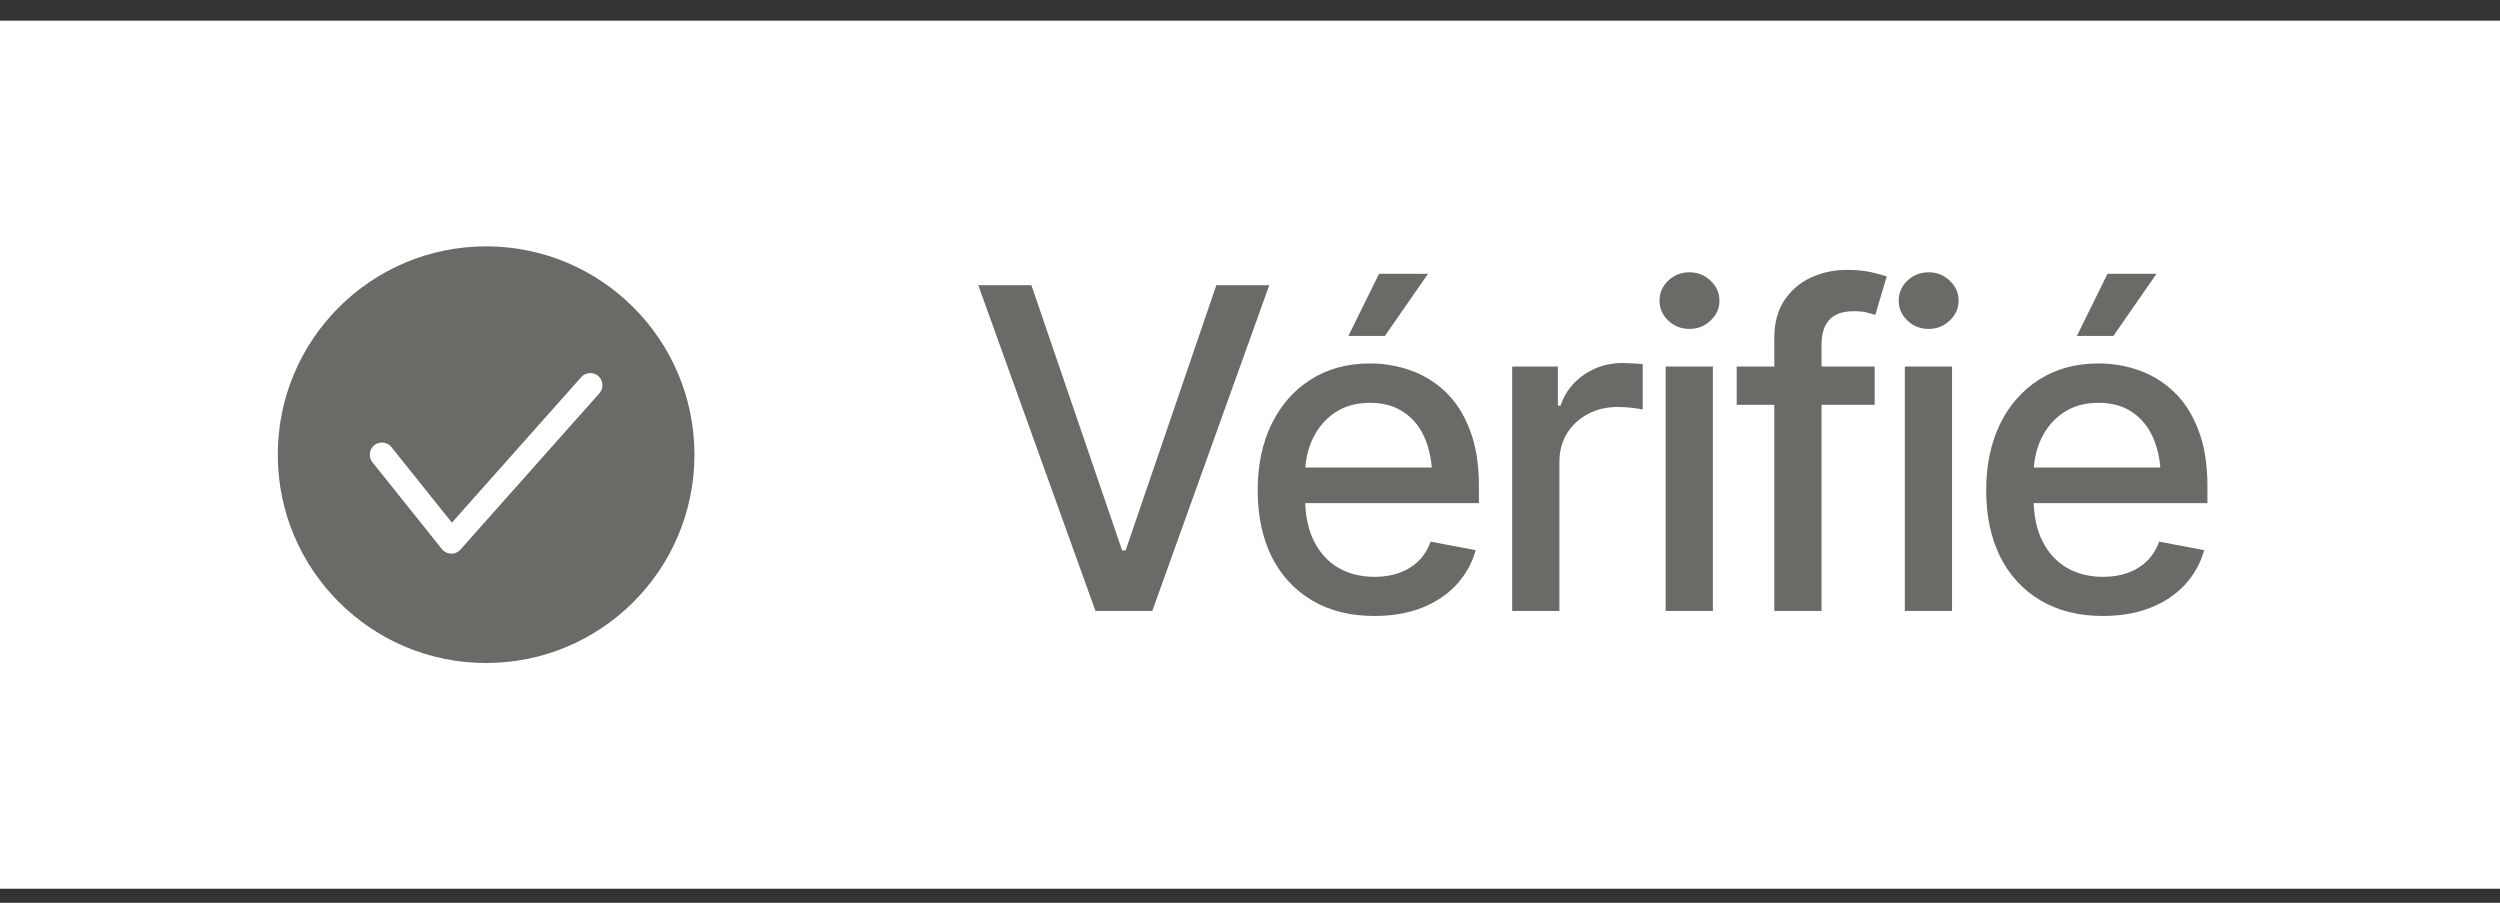
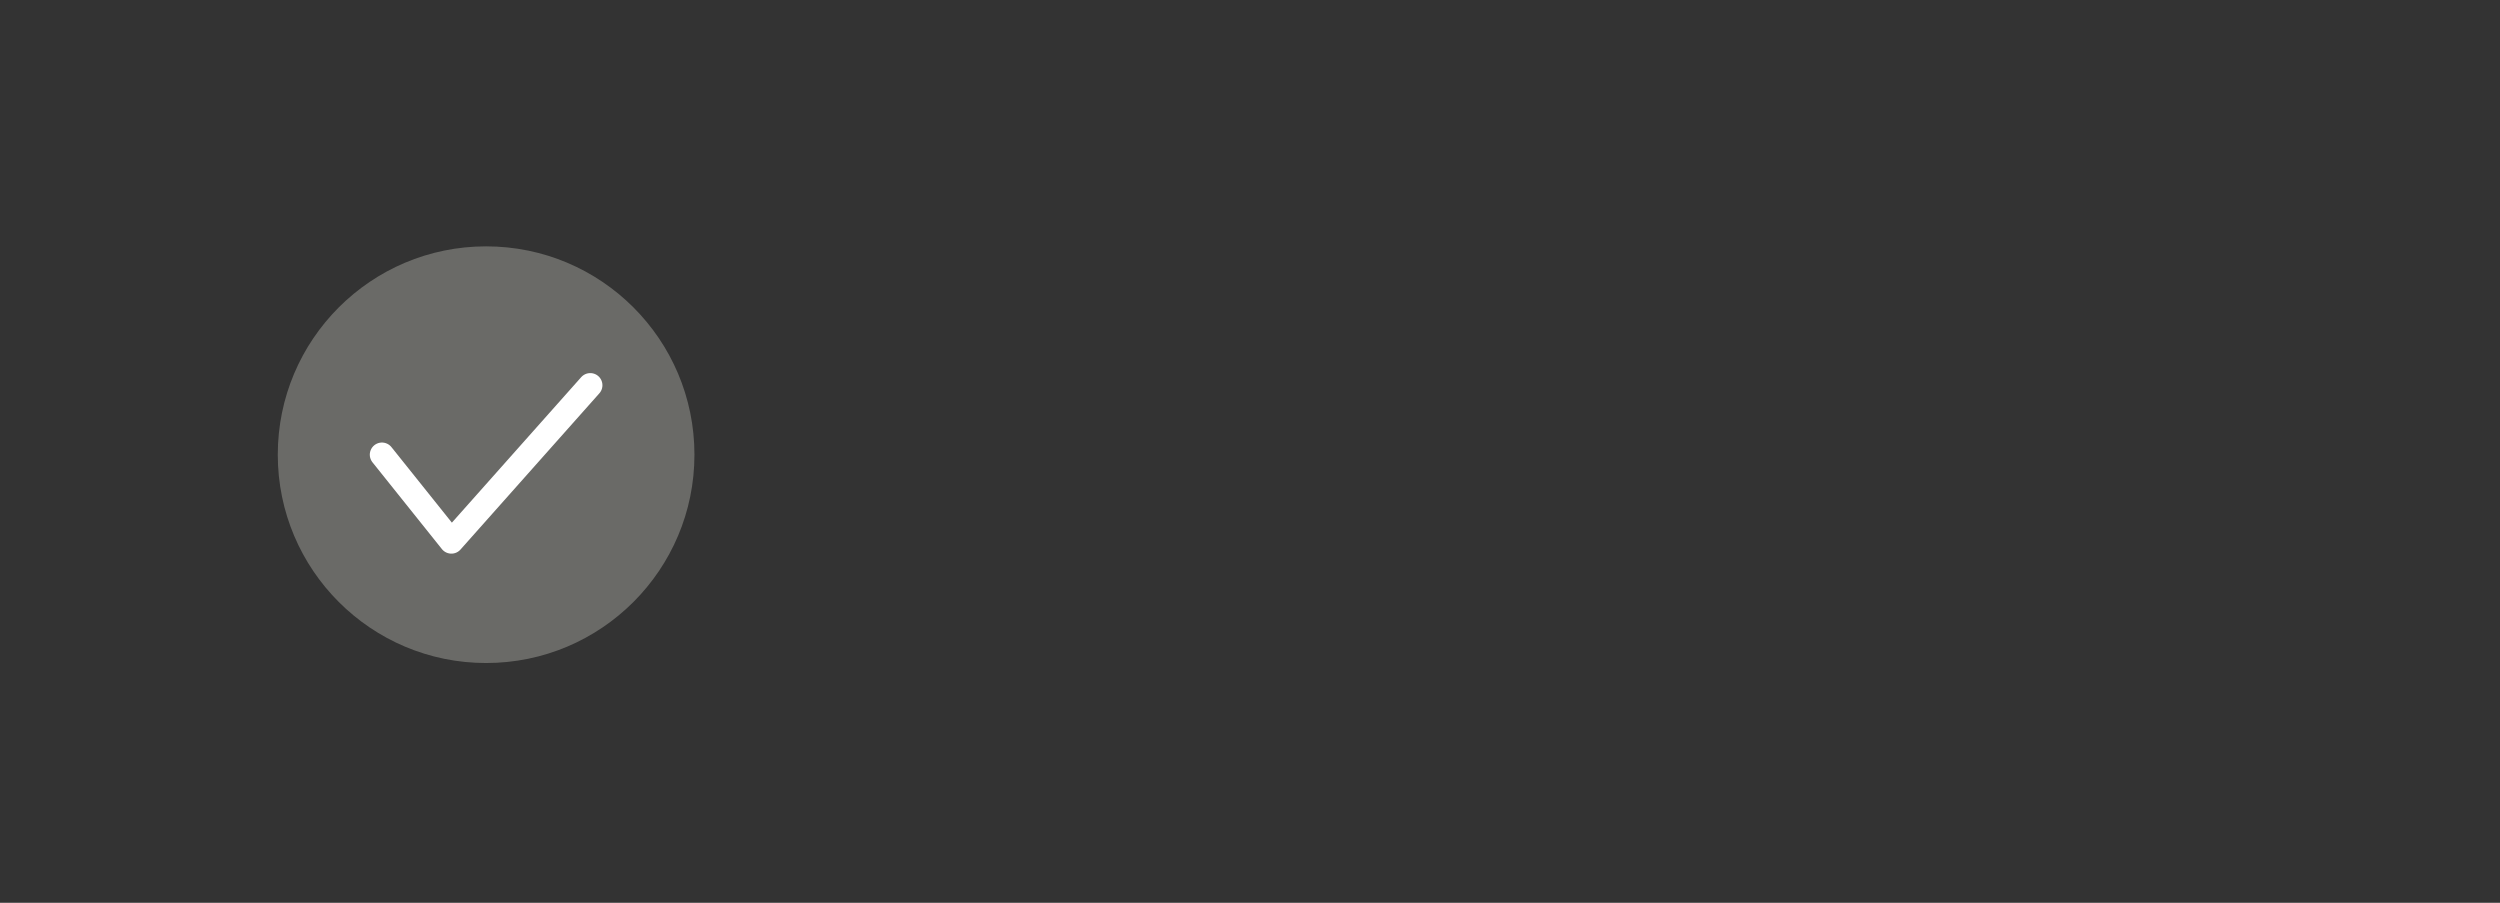
<svg xmlns="http://www.w3.org/2000/svg" fill="none" viewBox="0 0 72 26" height="26" width="72">
  <rect x="0" y="0" width="72" height="26" fill="#333333" stroke="none" />
-   <rect fill="white" transform="translate(0 0.595)" height="25" width="72" />
  <circle fill="#6A6A67" r="6" cy="13.095" cx="14" />
  <path stroke-linejoin="round" stroke-linecap="round" stroke-width="0.7" stroke="white" d="M11 13.095L13 15.595L17 11.095" />
-   <path fill="#6A6A67" d="M29.704 8.213L32.317 15.851H32.418L35.031 8.213H36.555L33.186 17.595H31.549L28.174 8.213H29.704ZM39.577 17.74C38.889 17.74 38.293 17.591 37.789 17.293C37.285 16.995 36.897 16.575 36.624 16.034C36.356 15.488 36.221 14.852 36.221 14.126C36.221 13.404 36.353 12.768 36.618 12.218C36.887 11.668 37.262 11.24 37.745 10.934C38.232 10.623 38.803 10.467 39.458 10.467C39.857 10.467 40.243 10.533 40.616 10.663C40.99 10.793 41.326 10.999 41.624 11.28C41.922 11.561 42.157 11.926 42.329 12.375C42.505 12.825 42.593 13.366 42.593 14V14.491H36.996V13.465H41.888L41.252 13.805C41.252 13.372 41.185 12.99 41.051 12.659C40.916 12.327 40.715 12.069 40.446 11.884C40.182 11.695 39.852 11.601 39.458 11.601C39.063 11.601 38.725 11.695 38.444 11.884C38.167 12.073 37.955 12.323 37.808 12.634C37.661 12.944 37.588 13.284 37.588 13.654V14.353C37.588 14.835 37.672 15.245 37.84 15.58C38.008 15.916 38.24 16.172 38.538 16.349C38.841 16.525 39.191 16.613 39.59 16.613C39.85 16.613 40.085 16.575 40.295 16.5C40.509 16.424 40.694 16.311 40.849 16.16C41.005 16.009 41.122 15.822 41.202 15.599L42.499 15.845C42.394 16.223 42.209 16.554 41.945 16.84C41.681 17.125 41.347 17.348 40.944 17.507C40.545 17.663 40.09 17.74 39.577 17.74ZM38.834 9.674L39.716 7.886H41.126L39.886 9.674H38.834ZM43.551 17.595V10.556H44.867V11.683H44.942C45.072 11.305 45.299 11.007 45.622 10.789C45.95 10.566 46.319 10.455 46.73 10.455C46.814 10.455 46.913 10.459 47.026 10.467C47.144 10.472 47.238 10.478 47.31 10.486V11.796C47.255 11.779 47.157 11.762 47.014 11.746C46.875 11.729 46.735 11.721 46.592 11.721C46.269 11.721 45.979 11.79 45.723 11.928C45.471 12.063 45.272 12.249 45.125 12.489C44.982 12.724 44.911 12.997 44.911 13.307V17.595H43.551ZM47.971 17.595V10.556H49.331V17.595H47.971ZM48.657 9.473C48.418 9.473 48.214 9.393 48.046 9.233C47.879 9.074 47.794 8.883 47.794 8.66C47.794 8.434 47.879 8.241 48.046 8.081C48.214 7.922 48.418 7.842 48.657 7.842C48.892 7.842 49.094 7.922 49.262 8.081C49.434 8.241 49.52 8.434 49.52 8.66C49.52 8.883 49.434 9.074 49.262 9.233C49.094 9.393 48.892 9.473 48.657 9.473ZM53.99 10.556V11.658H50.017V10.556H53.99ZM51.1 17.595V9.737C51.1 9.301 51.197 8.937 51.39 8.648C51.587 8.354 51.843 8.136 52.158 7.993C52.477 7.846 52.819 7.773 53.184 7.773C53.466 7.773 53.705 7.796 53.902 7.842C54.1 7.888 54.244 7.928 54.337 7.961L54.009 9.07C53.946 9.049 53.864 9.026 53.764 9C53.667 8.975 53.545 8.963 53.399 8.963C53.067 8.963 52.828 9.047 52.681 9.215C52.534 9.378 52.46 9.617 52.46 9.932V17.595H51.1ZM54.859 17.595V10.556H56.219V17.595H54.859ZM55.546 9.473C55.306 9.473 55.103 9.393 54.935 9.233C54.767 9.074 54.683 8.883 54.683 8.66C54.683 8.434 54.767 8.241 54.935 8.081C55.103 7.922 55.306 7.842 55.546 7.842C55.781 7.842 55.982 7.922 56.15 8.081C56.322 8.241 56.408 8.434 56.408 8.66C56.408 8.883 56.322 9.074 56.15 9.233C55.982 9.393 55.781 9.473 55.546 9.473ZM60.558 17.74C59.869 17.74 59.273 17.591 58.77 17.293C58.266 16.995 57.878 16.575 57.605 16.034C57.336 15.488 57.202 14.852 57.202 14.126C57.202 13.404 57.334 12.768 57.598 12.218C57.867 11.668 58.243 11.24 58.725 10.934C59.212 10.623 59.783 10.467 60.438 10.467C60.837 10.467 61.223 10.533 61.597 10.663C61.97 10.793 62.306 10.999 62.604 11.28C62.902 11.561 63.137 11.926 63.309 12.375C63.486 12.825 63.574 13.366 63.574 14V14.491H57.976V13.465H62.869L62.233 13.805C62.233 13.372 62.166 12.99 62.031 12.659C61.897 12.327 61.695 12.069 61.427 11.884C61.162 11.695 60.833 11.601 60.438 11.601C60.044 11.601 59.706 11.695 59.424 11.884C59.147 12.073 58.935 12.323 58.788 12.634C58.642 12.944 58.568 13.284 58.568 13.654V14.353C58.568 14.835 58.652 15.245 58.82 15.58C58.988 15.916 59.221 16.172 59.519 16.349C59.821 16.525 60.172 16.613 60.57 16.613C60.831 16.613 61.066 16.575 61.276 16.5C61.49 16.424 61.674 16.311 61.83 16.16C61.985 16.009 62.103 15.822 62.182 15.599L63.48 15.845C63.374 16.223 63.19 16.554 62.925 16.84C62.661 17.125 62.327 17.348 61.924 17.507C61.525 17.663 61.07 17.74 60.558 17.74ZM59.815 9.674L60.696 7.886H62.107L60.866 9.674H59.815Z" />
</svg>